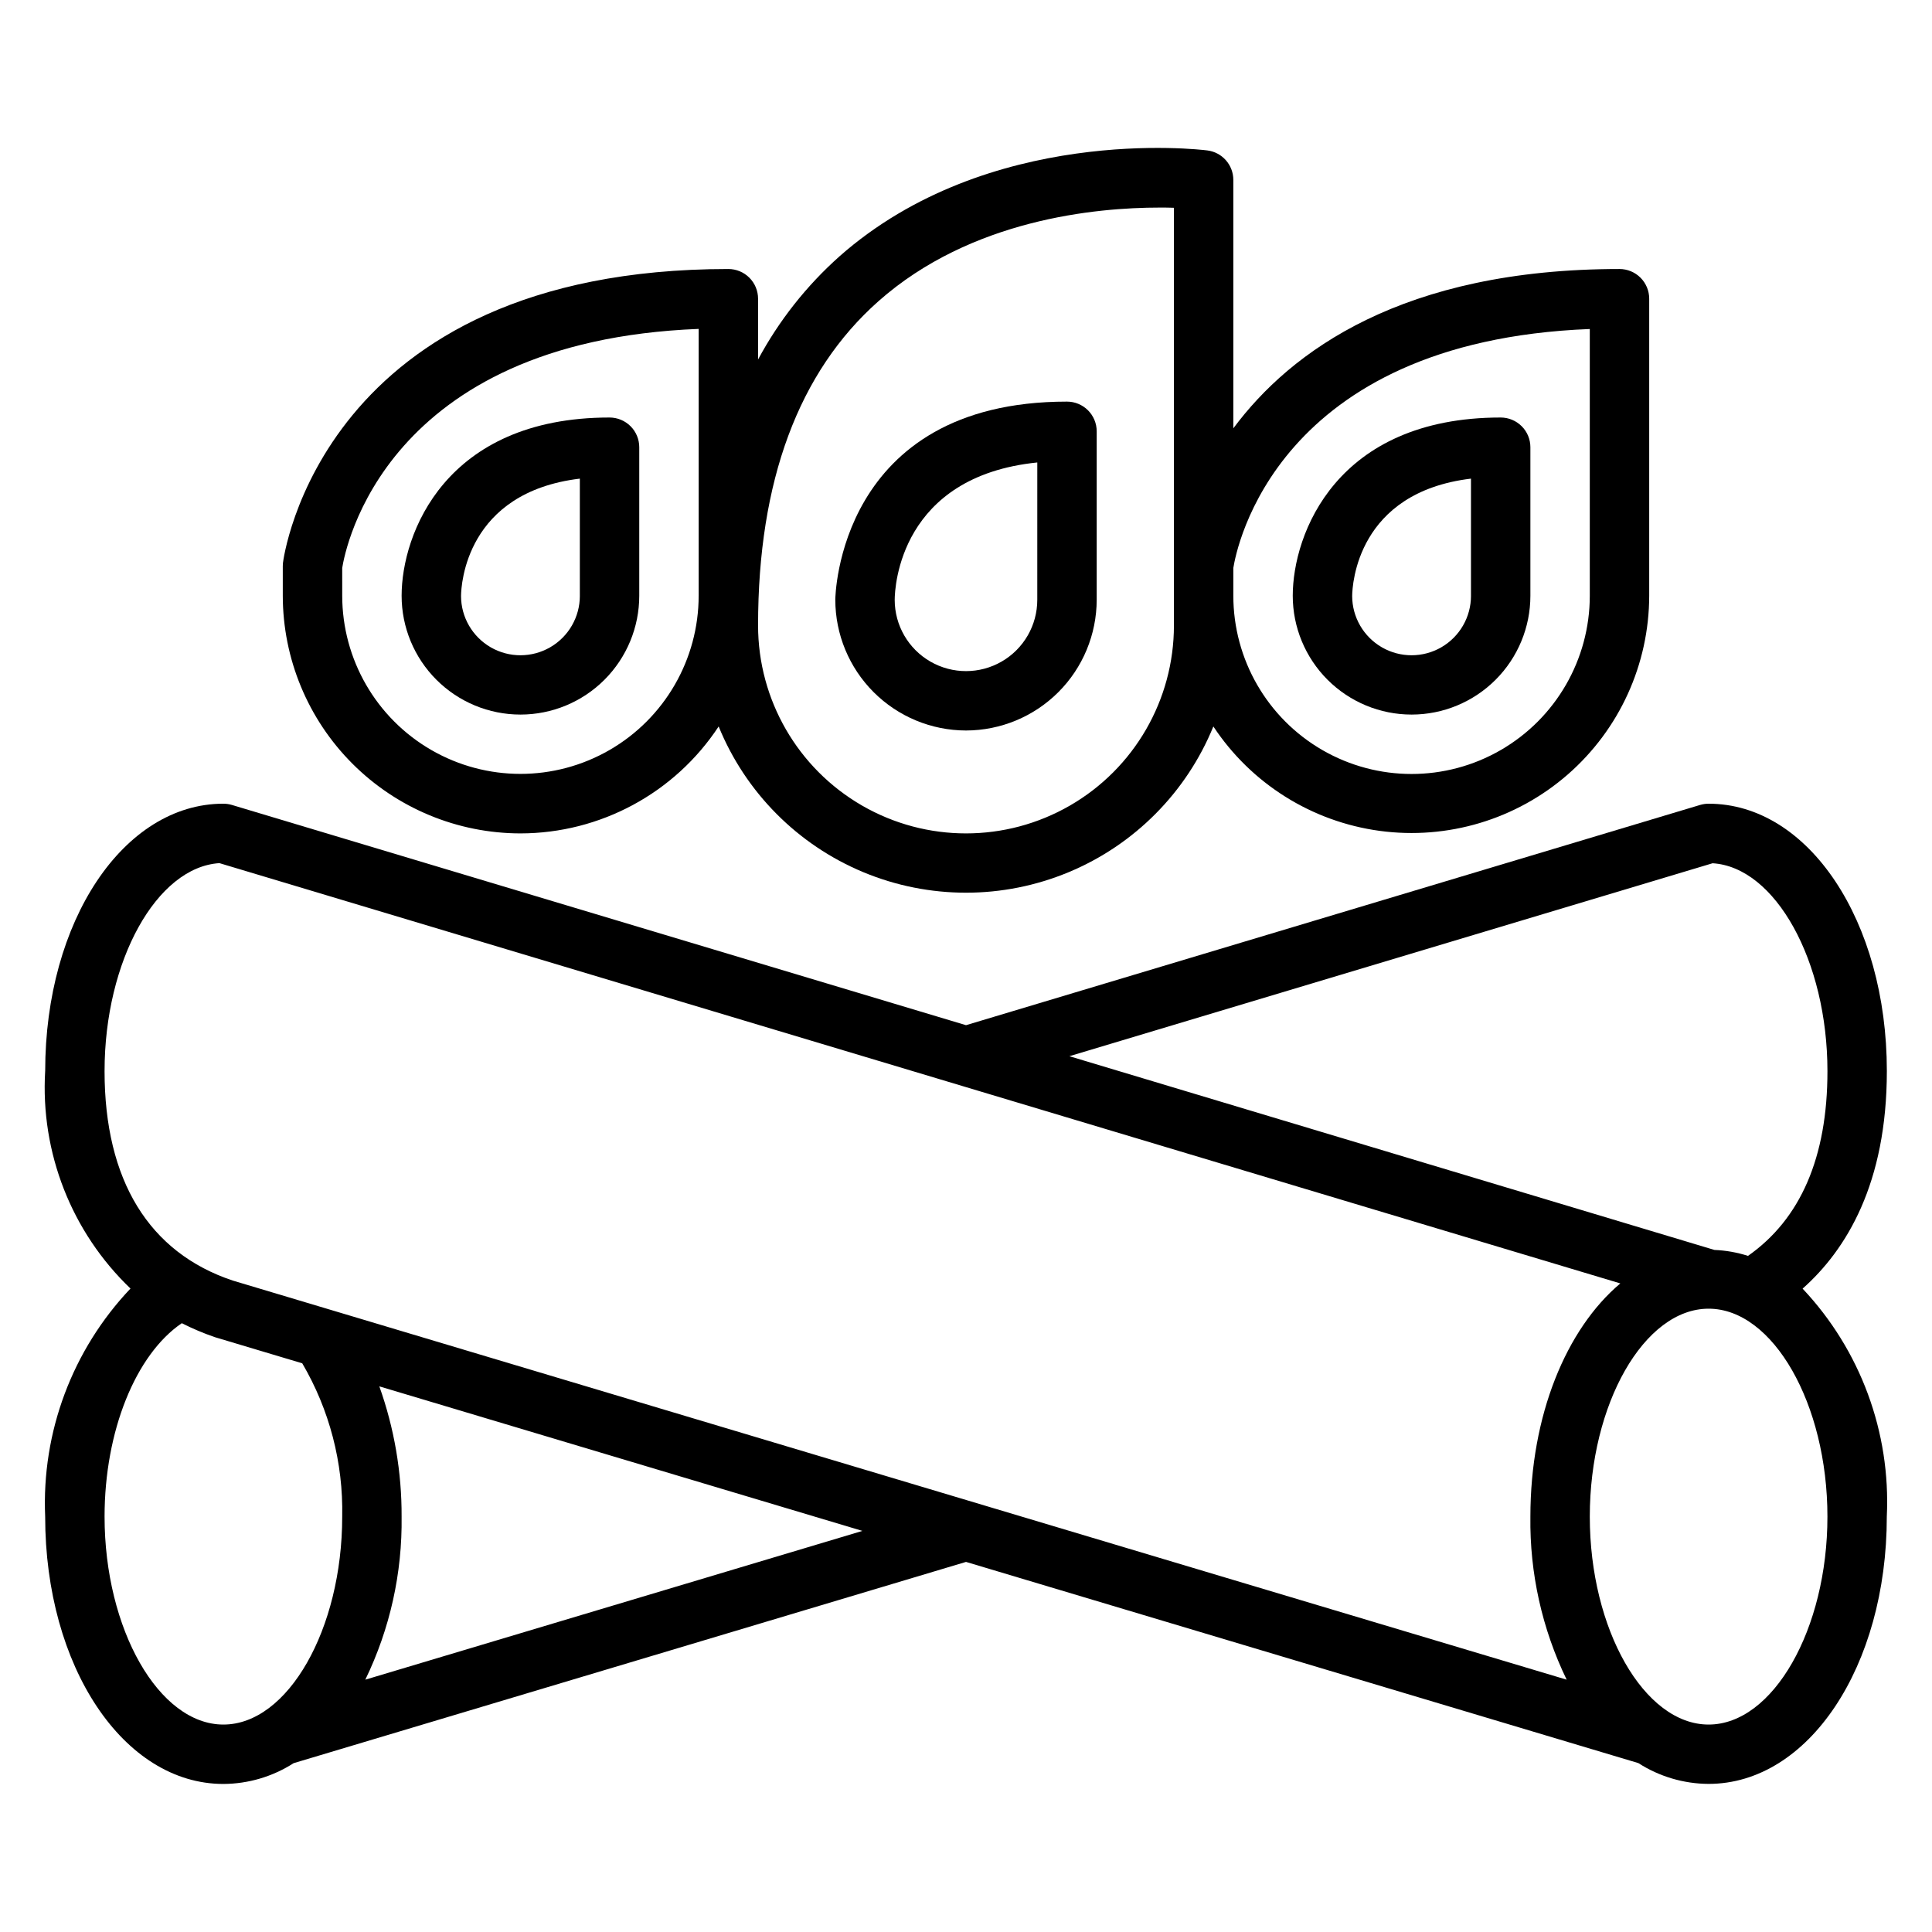
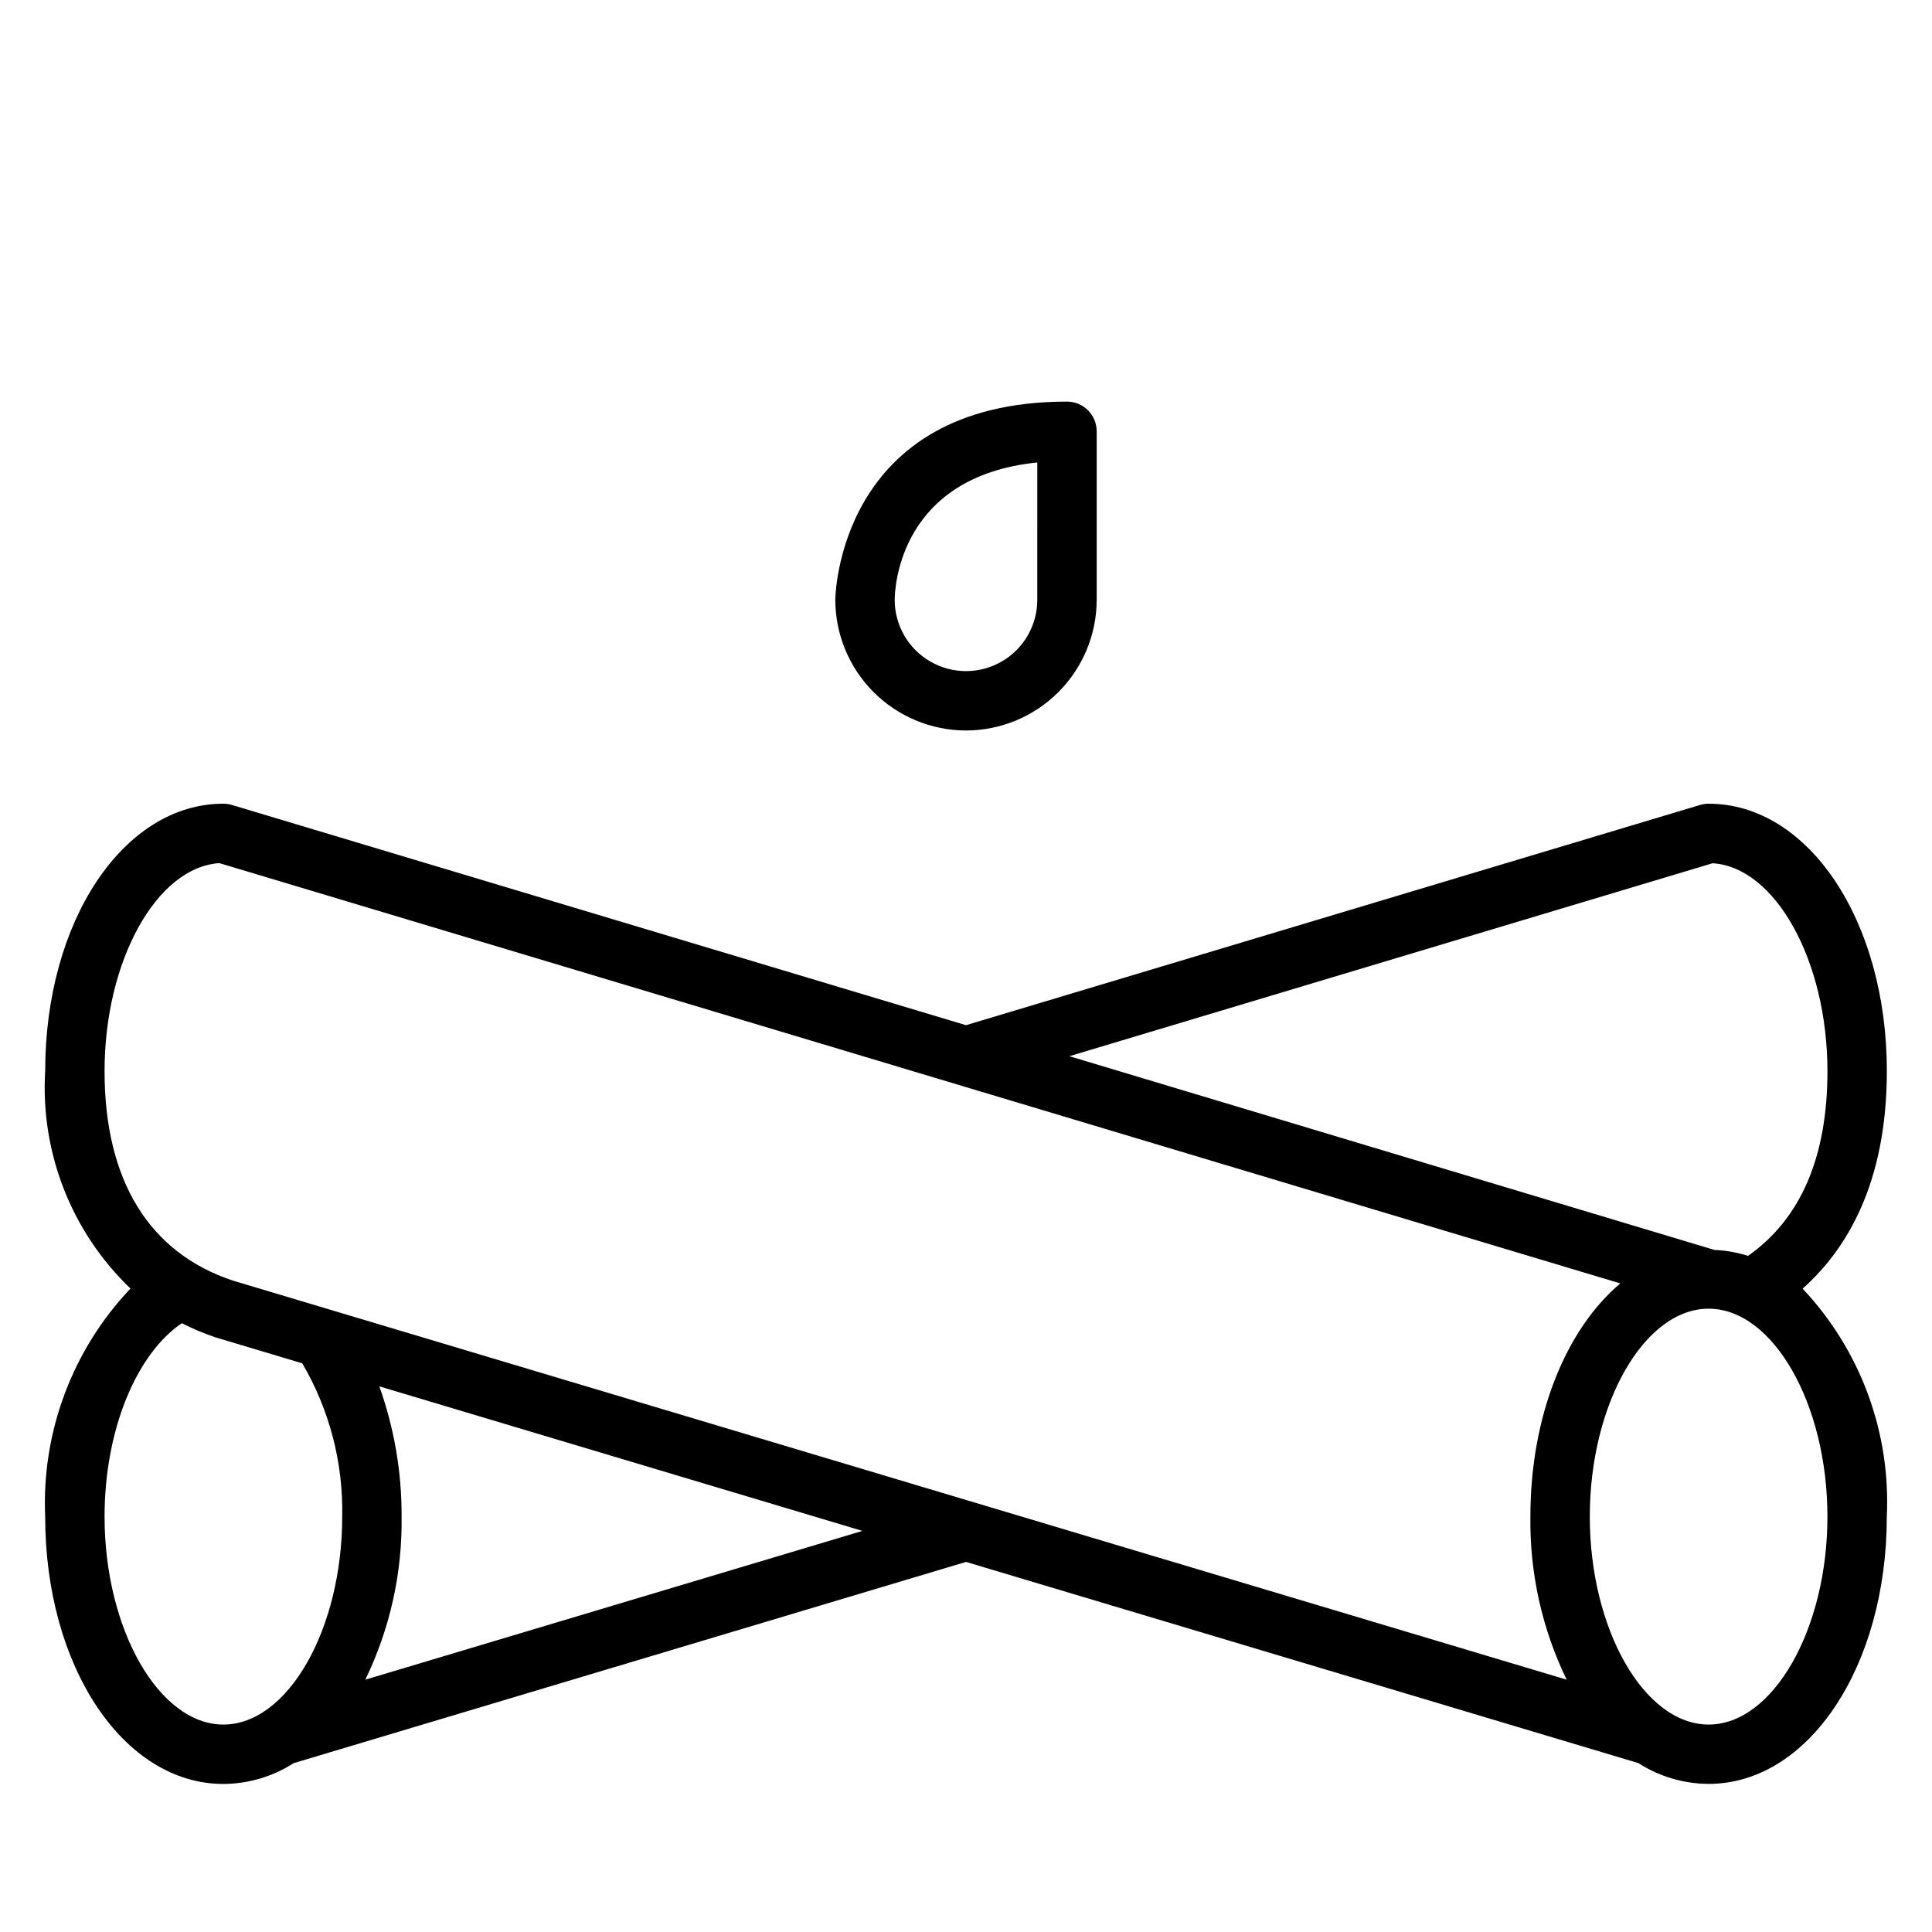
<svg xmlns="http://www.w3.org/2000/svg" fill="#000000" width="800px" height="800px" version="1.1" viewBox="144 144 512 512">
  <g>
    <path d="m621.71 485.5c11.617-10.32 22.324-27.875 22.324-57.66 0-39.73-20.75-70.848-47.23-70.848v-0.004c-0.766 0.004-1.527 0.117-2.262 0.332l-194.54 58.363-194.54-58.363c-0.734-0.215-1.496-0.328-2.258-0.332-26.48 0-47.23 31.117-47.23 70.848l-0.004 0.004c-1.285 21.598 6.981 42.672 22.609 57.637-15.418 16.25-23.578 38.062-22.609 60.441 0 39.73 20.75 70.848 47.23 70.848h0.004c6.598-0.031 13.055-1.941 18.609-5.508l178.19-53.336 178.18 53.316v0.004c5.551 3.566 12.008 5.477 18.609 5.508 26.48 0 47.23-31.117 47.23-70.848 1.066-22.328-6.988-44.133-22.316-60.402zm-23.859-112.73c16.609 1.008 30.441 25.812 30.441 55.105 0 22.828-7.141 39.195-21.059 48.949v-0.004c-2.883-0.922-5.875-1.453-8.895-1.574l-170.94-51.34zm-426.14 55.074c0-29.262 13.832-54.066 30.441-55.105l371.25 111.38c-14.328 12.066-23.832 34.949-23.832 61.809-0.203 14.953 3.09 29.746 9.613 43.203l-353.5-105.77c-22.223-7.414-33.973-26.609-33.973-55.512zm0 118.08c0-22.758 8.305-43.004 20.469-51.262l-0.004-0.004c2.828 1.434 5.75 2.668 8.746 3.699l23.176 6.934c7.219 12.305 10.883 26.367 10.59 40.629 0 29.867-14.422 55.105-31.488 55.105-17.066 0-31.488-25.238-31.488-55.105zm69.109 43.203-0.004-0.004c6.527-13.457 9.816-28.25 9.613-43.203 0.051-11.762-1.949-23.441-5.902-34.52l128.02 38.305zm355.98 11.898c-17.066 0-31.488-25.238-31.488-55.105 0-29.867 14.422-55.105 31.488-55.105 17.066 0 31.488 25.238 31.488 55.105 0 29.867-14.422 55.105-31.488 55.105z" />
-     <path d="m281.92 364.86c21.16-0.023 40.895-10.668 52.531-28.34 7.125 17.465 20.926 31.367 38.34 38.617 17.414 7.25 37.004 7.25 54.418 0 17.418-7.25 31.219-21.152 38.344-38.617 10.016 15.145 26.082 25.23 44.074 27.668 17.996 2.438 36.168-3.012 49.852-14.945 13.684-11.938 21.551-29.203 21.578-47.359v-78.723c0-2.086-0.828-4.09-2.305-5.566s-3.481-2.305-5.566-2.305c-57.402 0-87.098 21.719-102.34 42.219v-65.836c-0.004-3.969-2.957-7.316-6.898-7.809-2.363-0.301-57.984-6.785-97.48 28.07l0.004 0.004c-8.738 7.777-16.043 17.031-21.578 27.34v-16.117c0-2.086-0.828-4.09-2.305-5.566-1.477-1.477-3.481-2.305-5.566-2.305-108.13 0-117.95 77.074-118.03 77.855h-0.004c-0.031 0.285-0.047 0.574-0.047 0.863v7.875c0.02 16.695 6.66 32.703 18.465 44.508 11.809 11.809 27.816 18.449 44.512 18.469zm283.39-133.67v70.691c0 16.875-9.004 32.465-23.617 40.902-14.613 8.438-32.617 8.438-47.234 0-14.613-8.438-23.613-24.027-23.613-40.902v-7.371c0.785-4.887 11.113-60.047 94.465-63.32zm-188.5-7.375c24.547-21.734 57.664-24.805 74.469-24.805 1.395 0 2.676 0 3.824 0.055v110.69c0 19.688-10.5 37.879-27.551 47.723s-38.055 9.844-55.105 0c-17.047-9.844-27.551-28.035-27.551-47.723 0-38.273 10.738-67.195 31.914-85.938zm-142.12 70.695c0.789-4.914 11.117-60.07 94.465-63.348v70.691l-0.004 0.004c0 16.871-9 32.465-23.613 40.902-14.613 8.438-32.621 8.438-47.234 0s-23.613-24.031-23.613-40.902z" />
-     <path d="m281.92 333.37c8.352 0 16.359-3.32 22.266-9.223 5.906-5.906 9.223-13.914 9.223-22.266v-39.359c0-2.09-0.828-4.094-2.305-5.566-1.477-1.477-3.481-2.309-5.566-2.309-43.586 0-55.105 30.898-55.105 47.23v0.004c0 8.352 3.316 16.359 9.223 22.266 5.906 5.902 13.914 9.223 22.266 9.223zm15.742-62.527v31.039h0.004c0.008 5.625-2.984 10.828-7.852 13.648-4.863 2.82-10.867 2.832-15.742 0.027-4.875-2.805-7.887-7.996-7.894-13.621 0.039-2.992 1.297-27.457 31.488-31.094z" />
-     <path d="m518.08 333.37c8.352 0 16.359-3.32 22.266-9.223 5.906-5.906 9.223-13.914 9.223-22.266v-39.359c0-2.09-0.828-4.094-2.305-5.566-1.477-1.477-3.481-2.309-5.566-2.309-43.586 0-55.105 30.898-55.105 47.23v0.004c0 8.352 3.32 16.359 9.223 22.266 5.906 5.902 13.914 9.223 22.266 9.223zm15.742-62.527v31.039h0.004c0.008 5.625-2.984 10.828-7.848 13.648-4.867 2.82-10.871 2.832-15.746 0.027-4.875-2.805-7.887-7.996-7.894-13.621 0.039-2.992 1.297-27.457 31.488-31.094z" />
    <path d="m400 337.59c9.18-0.016 17.98-3.668 24.473-10.16 6.496-6.492 10.148-15.297 10.164-24.477v-44.652c0-2.086-0.832-4.09-2.309-5.566s-3.477-2.305-5.566-2.305c-60.734 0-61.402 51.957-61.402 52.508h0.004c0.008 9.184 3.66 17.988 10.152 24.484 6.496 6.496 15.297 10.152 24.484 10.168zm18.895-71.027-0.004 36.375c0.008 6.75-3.582 12.992-9.426 16.371-5.84 3.383-13.043 3.391-18.891 0.023-5.852-3.367-9.461-9.598-9.469-16.348 0-3.527 1.473-32.734 37.785-36.426z" />
  </g>
</svg>